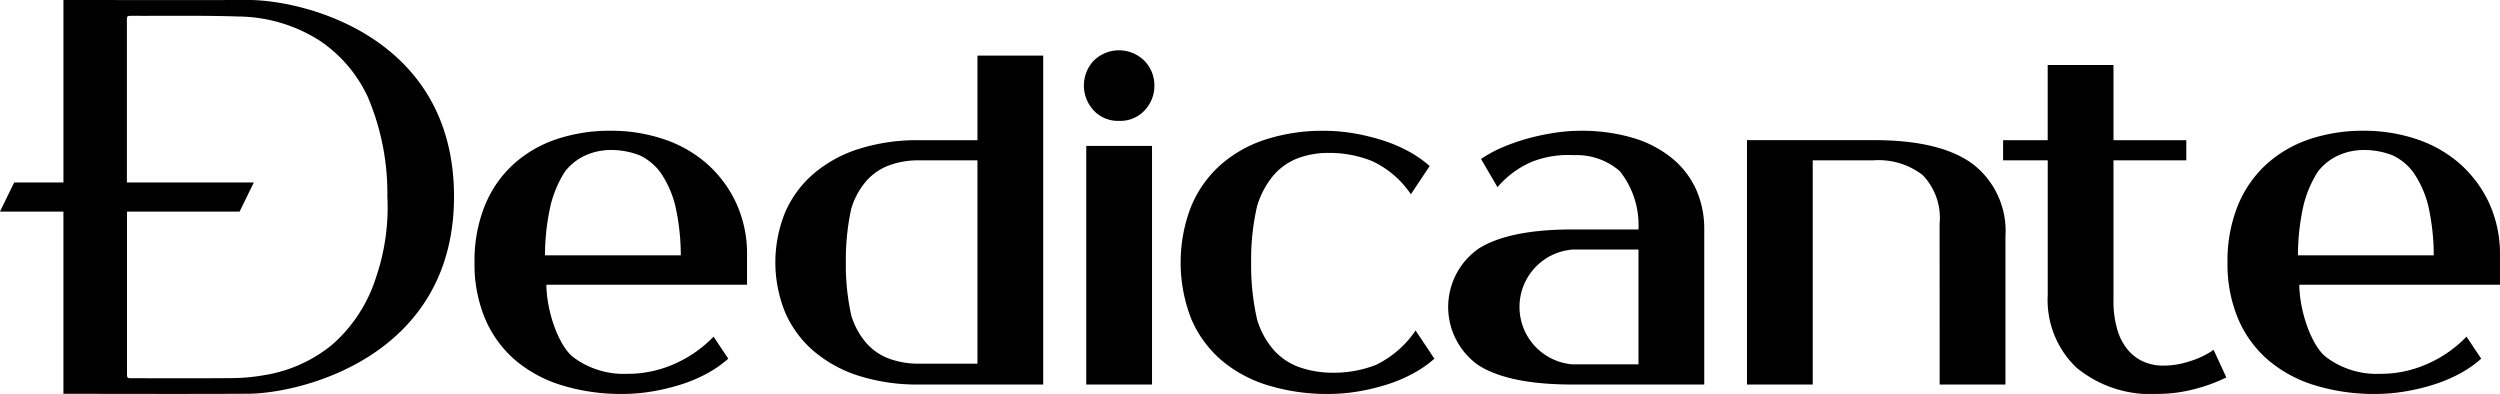
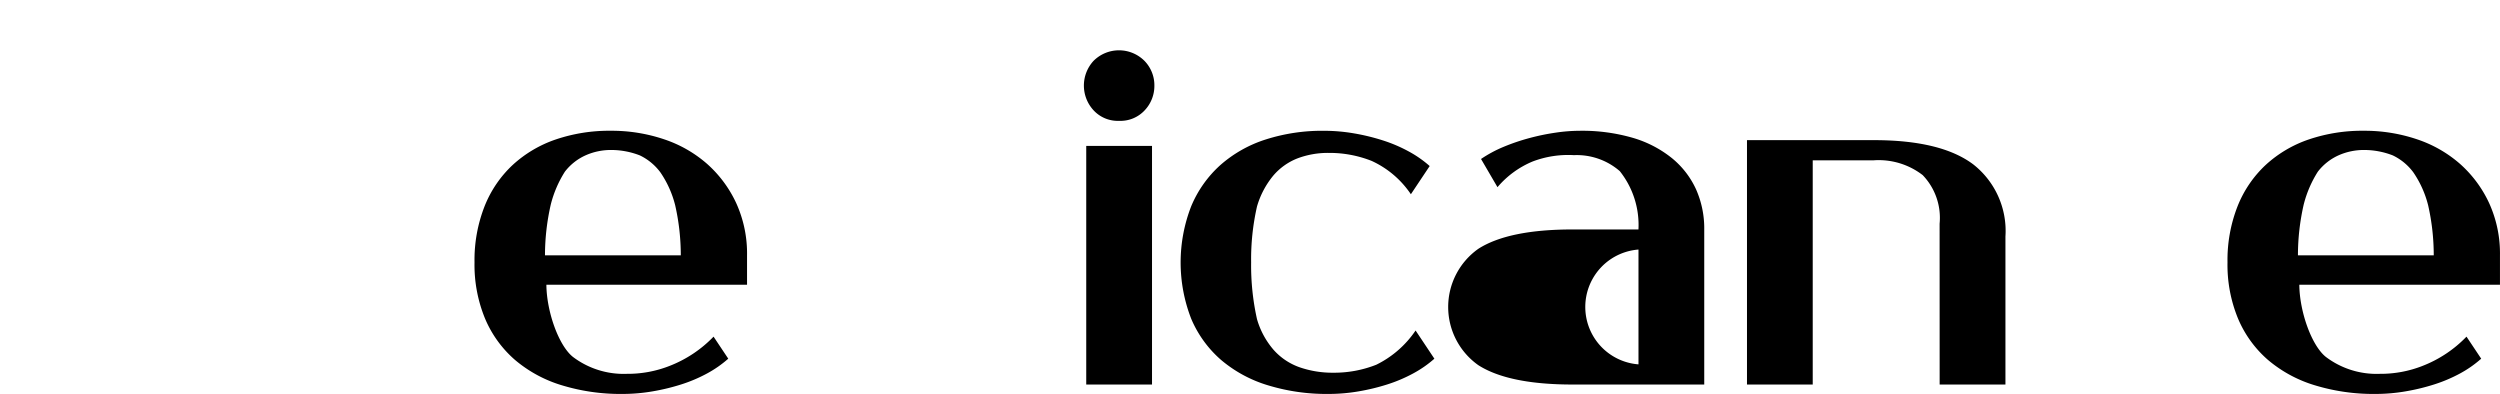
<svg xmlns="http://www.w3.org/2000/svg" width="165" height="26" viewBox="0 0 165 26">
  <g transform="translate(-98.586 -194.495)">
    <path d="M158.622,221.809l-.97-1.455a8.092,8.092,0,0,1-2.89,1.927,7.558,7.558,0,0,1-2.839.528,5.549,5.549,0,0,1-3.551-1.116c-.94-.745-1.739-2.985-1.753-4.765h13.243v-1.942a8.026,8.026,0,0,0-.714-3.443,7.9,7.9,0,0,0-1.922-2.59,8.273,8.273,0,0,0-2.853-1.628,10.823,10.823,0,0,0-3.505-.559,10.971,10.971,0,0,0-3.629.574,8.023,8.023,0,0,0-2.837,1.676,7.524,7.524,0,0,0-1.861,2.729,9.707,9.707,0,0,0-.666,3.707,9.3,9.3,0,0,0,.7,3.721,7.425,7.425,0,0,0,1.969,2.715,8.615,8.615,0,0,0,3.086,1.674,13.261,13.261,0,0,0,4.017.574,11.7,11.7,0,0,0,1.985-.171,13.95,13.95,0,0,0,1.908-.464,9.845,9.845,0,0,0,1.706-.729A7.4,7.4,0,0,0,158.622,221.809Zm-11.709-10.194a7.407,7.407,0,0,1,.93-2.153,3.578,3.578,0,0,1,1.389-1.086,4.118,4.118,0,0,1,1.676-.341,5.215,5.215,0,0,1,1.876.356,3.64,3.64,0,0,1,1.356,1.117,6.741,6.741,0,0,1,.977,2.168,14.882,14.882,0,0,1,.372,3.31h-8.963A15.089,15.089,0,0,1,146.913,211.615Z" transform="translate(-11.971 -3.641)" />
    <path d="M318.544,221.809l-.97-1.455a8.092,8.092,0,0,1-2.89,1.927,7.559,7.559,0,0,1-2.84.528,5.548,5.548,0,0,1-3.551-1.116c-.94-.745-1.739-2.985-1.753-4.765h13.243v-1.942a8.027,8.027,0,0,0-.714-3.443,7.9,7.9,0,0,0-1.922-2.59,8.273,8.273,0,0,0-2.853-1.628,10.826,10.826,0,0,0-3.5-.559,10.978,10.978,0,0,0-3.63.574,8.02,8.02,0,0,0-2.837,1.676,7.525,7.525,0,0,0-1.861,2.729,9.708,9.708,0,0,0-.666,3.707,9.284,9.284,0,0,0,.7,3.721,7.425,7.425,0,0,0,1.969,2.715,8.615,8.615,0,0,0,3.086,1.674,13.26,13.26,0,0,0,4.017.574,11.694,11.694,0,0,0,1.985-.171,13.95,13.95,0,0,0,1.908-.464,9.848,9.848,0,0,0,1.706-.729A7.372,7.372,0,0,0,318.544,221.809Zm-11.709-10.194a7.427,7.427,0,0,1,.931-2.153,3.572,3.572,0,0,1,1.389-1.086,4.115,4.115,0,0,1,1.676-.341,5.215,5.215,0,0,1,1.876.356,3.64,3.64,0,0,1,1.356,1.117,6.741,6.741,0,0,1,.977,2.168,14.882,14.882,0,0,1,.372,3.31h-8.963A15.13,15.13,0,0,1,306.834,211.615Z" transform="translate(-56.199 -3.641)" />
-     <path d="M171.895,219.468a8.561,8.561,0,0,0,2.993,1.613,12.783,12.783,0,0,0,3.893.558H187V199.929h-4.341v5.583h-3.877a12.761,12.761,0,0,0-3.893.559,8.572,8.572,0,0,0-2.993,1.612,7.1,7.1,0,0,0-1.908,2.543,8.753,8.753,0,0,0,0,6.7A7.092,7.092,0,0,0,171.895,219.468Zm2.435-9.431a4.97,4.97,0,0,1,.993-1.83,3.744,3.744,0,0,1,1.52-1.039,5.567,5.567,0,0,1,1.939-.326h3.877v13.42h-3.877a5.55,5.55,0,0,1-1.939-.326,3.723,3.723,0,0,1-1.52-1.039,4.961,4.961,0,0,1-.993-1.829,15.3,15.3,0,0,1-.356-3.492A15.723,15.723,0,0,1,174.33,210.038Z" transform="translate(-19.562 -1.765)" />
    <path d="M199.769,203.727a2.179,2.179,0,0,0,1.692-.7,2.345,2.345,0,0,0,.635-1.629,2.306,2.306,0,0,0-.652-1.628,2.376,2.376,0,0,0-3.365,0,2.405,2.405,0,0,0,0,3.257A2.176,2.176,0,0,0,199.769,203.727Z" transform="translate(-27.321 -1.256)" />
    <rect width="4.341" height="15.749" transform="translate(170.278 204.125)" />
    <path d="M208.957,221.888a8.612,8.612,0,0,0,3.086,1.674,13.252,13.252,0,0,0,4.017.574,11.688,11.688,0,0,0,1.985-.171,13.95,13.95,0,0,0,1.908-.464,9.8,9.8,0,0,0,1.706-.729,7.4,7.4,0,0,0,1.38-.962l-1.24-1.861a6.685,6.685,0,0,1-2.591,2.258,7.552,7.552,0,0,1-2.838.528,6.628,6.628,0,0,1-2.218-.356,4.126,4.126,0,0,1-1.72-1.148,5.364,5.364,0,0,1-1.1-2.031,16.25,16.25,0,0,1-.387-3.747,15.734,15.734,0,0,1,.387-3.689,5.657,5.657,0,0,1,1.07-2.032,4.018,4.018,0,0,1,1.612-1.147,5.693,5.693,0,0,1,2.048-.357,7.559,7.559,0,0,1,2.837.528,6.255,6.255,0,0,1,2.589,2.2l1.241-1.861a7.4,7.4,0,0,0-1.38-.962,9.7,9.7,0,0,0-1.706-.729,13.877,13.877,0,0,0-1.906-.465,11.685,11.685,0,0,0-1.985-.171,12.23,12.23,0,0,0-3.847.574,8.369,8.369,0,0,0-2.977,1.676,7.565,7.565,0,0,0-1.938,2.729,10.229,10.229,0,0,0,0,7.428A7.433,7.433,0,0,0,208.957,221.888Z" transform="translate(-29.784 -3.641)" />
-     <path d="M232.7,222.244q2,1.271,6.218,1.271H247.6V213.281a6.353,6.353,0,0,0-.542-2.652,5.725,5.725,0,0,0-1.6-2.063,7.419,7.419,0,0,0-2.574-1.333,11.968,11.968,0,0,0-3.5-.466,11.129,11.129,0,0,0-1.6.125,14.955,14.955,0,0,0-1.722.356,13.561,13.561,0,0,0-1.689.573,8.343,8.343,0,0,0-1.505.808l1.086,1.86a6.13,6.13,0,0,1,2.318-1.694,6.586,6.586,0,0,1,2.729-.419,4.33,4.33,0,0,1,3.024,1.054,5.7,5.7,0,0,1,1.233,3.85h-4.342q-4.217,0-6.218,1.272a4.7,4.7,0,0,0,0,7.691Zm6.218-7.638h4.342v7.578h-4.342a3.8,3.8,0,0,1,0-7.578Z" transform="translate(-36.534 -3.641)" />
+     <path d="M232.7,222.244q2,1.271,6.218,1.271H247.6V213.281a6.353,6.353,0,0,0-.542-2.652,5.725,5.725,0,0,0-1.6-2.063,7.419,7.419,0,0,0-2.574-1.333,11.968,11.968,0,0,0-3.5-.466,11.129,11.129,0,0,0-1.6.125,14.955,14.955,0,0,0-1.722.356,13.561,13.561,0,0,0-1.689.573,8.343,8.343,0,0,0-1.505.808l1.086,1.86a6.13,6.13,0,0,1,2.318-1.694,6.586,6.586,0,0,1,2.729-.419,4.33,4.33,0,0,1,3.024,1.054,5.7,5.7,0,0,1,1.233,3.85h-4.342q-4.217,0-6.218,1.272a4.7,4.7,0,0,0,0,7.691Zm6.218-7.638h4.342v7.578a3.8,3.8,0,0,1,0-7.578Z" transform="translate(-36.534 -3.641)" />
    <path d="M270.677,223.75h4.342v-9.769a5.58,5.58,0,0,0-2.125-4.762q-2.125-1.6-6.56-1.6h-8.373V223.75H262.3v-14.8h4.031a4.752,4.752,0,0,1,3.226.977,4.068,4.068,0,0,1,1.117,3.21Z" transform="translate(-44.074 -3.875)" />
-     <path d="M293.733,220.331a5.558,5.558,0,0,1-1.8.295,3.144,3.144,0,0,1-1.241-.248,2.831,2.831,0,0,1-1.04-.76,3.688,3.688,0,0,1-.713-1.333,6.591,6.591,0,0,1-.263-2v-9.207h4.806v-1.331h-4.806v-4.962h-4.342v4.962H281.39v1.331h2.946v8.9a6.16,6.16,0,0,0,1.892,4.776,7.691,7.691,0,0,0,5.4,1.737,9.436,9.436,0,0,0,2.372-.31,10.807,10.807,0,0,0,2.125-.776l-.841-1.821A5.544,5.544,0,0,1,293.733,220.331Z" transform="translate(-50.6 -2)" />
-     <path d="M114.973,194.495c-3.882.009-12.085,0-12.2,0v12.042h-3.25l-.94,1.922h4.189v12.028h.311c3.962,0,7.924.017,11.886-.005,3.459-.019,13.582-2.426,13.582-13.016S118.609,194.486,114.973,194.495Zm8.439,18.282a9.837,9.837,0,0,1-2.9,4.466,9.43,9.43,0,0,1-4.572,2.026,12.436,12.436,0,0,1-2.026.181c-2.2.022-4.4.008-6.593.008-.353,0-.353,0-.353-.36V208.46H114.4l.939-1.922h-8.378V195.892c0-.353,0-.354.361-.353,2.345.009,4.691-.032,7.033.046a10.136,10.136,0,0,1,5.341,1.6,9.053,9.053,0,0,1,3.175,3.731,16.276,16.276,0,0,1,1.281,6.548A14.261,14.261,0,0,1,123.412,212.777Z" transform="translate(0 0)" />
  </g>
</svg>